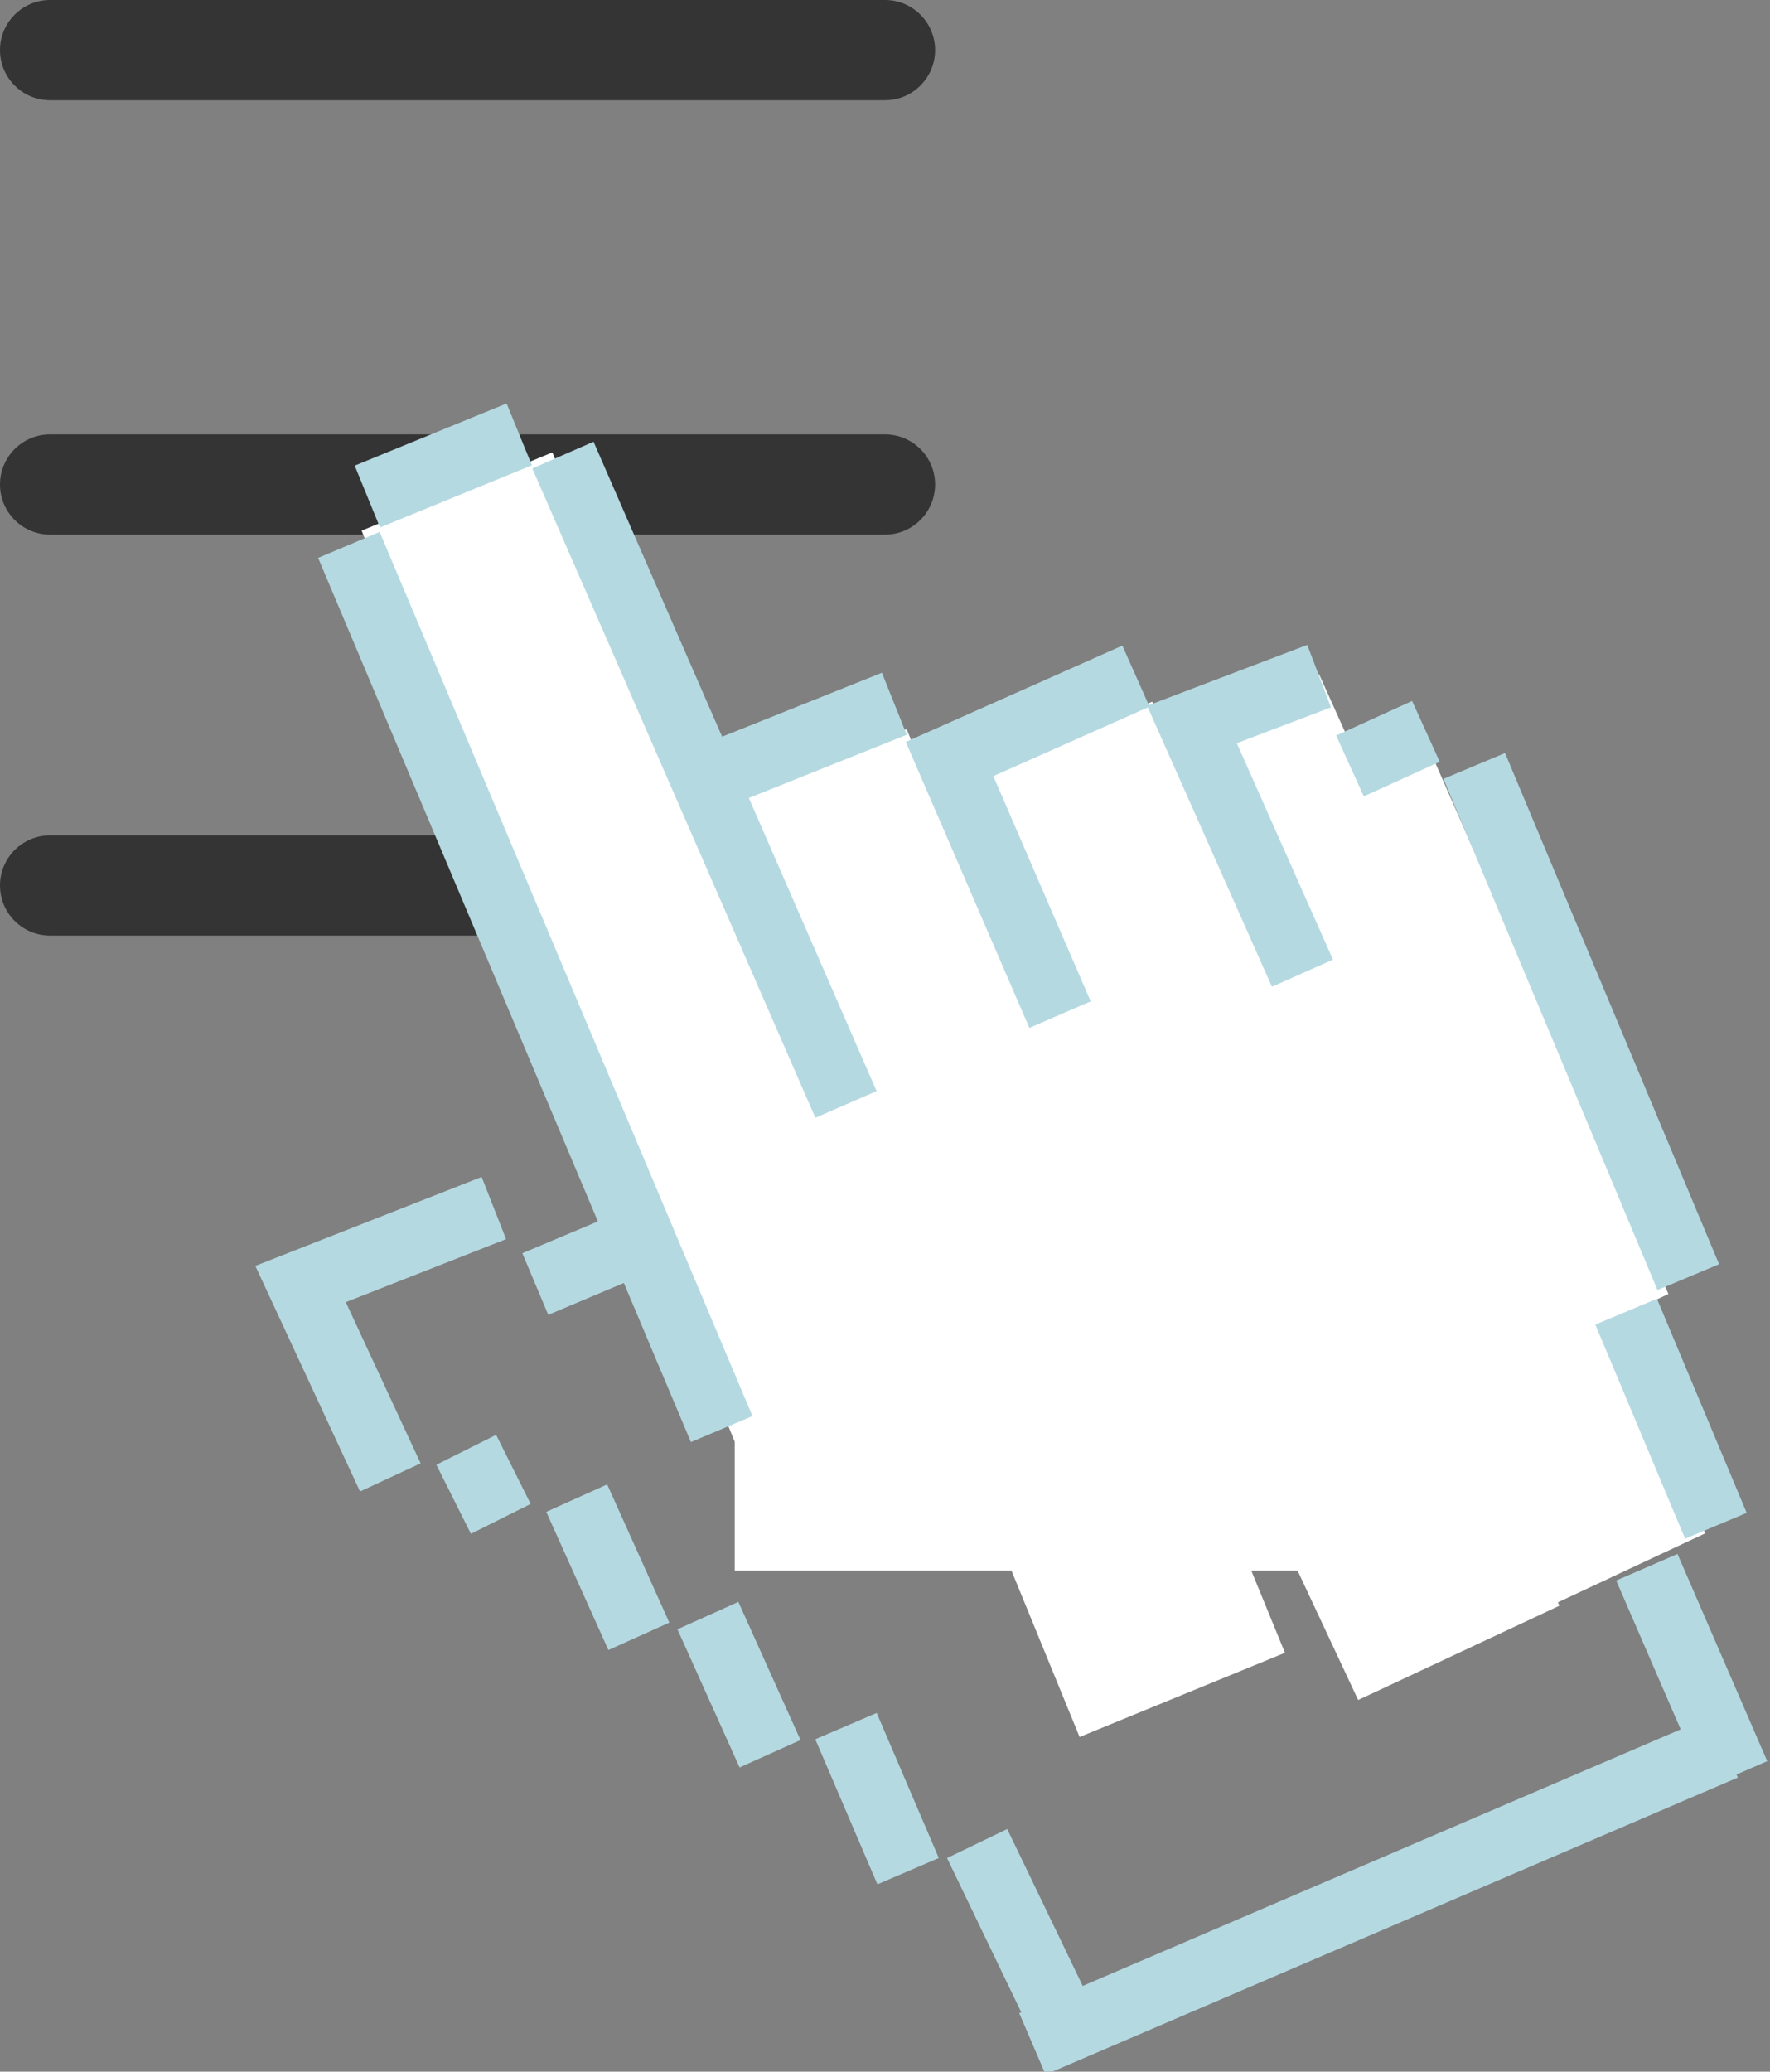
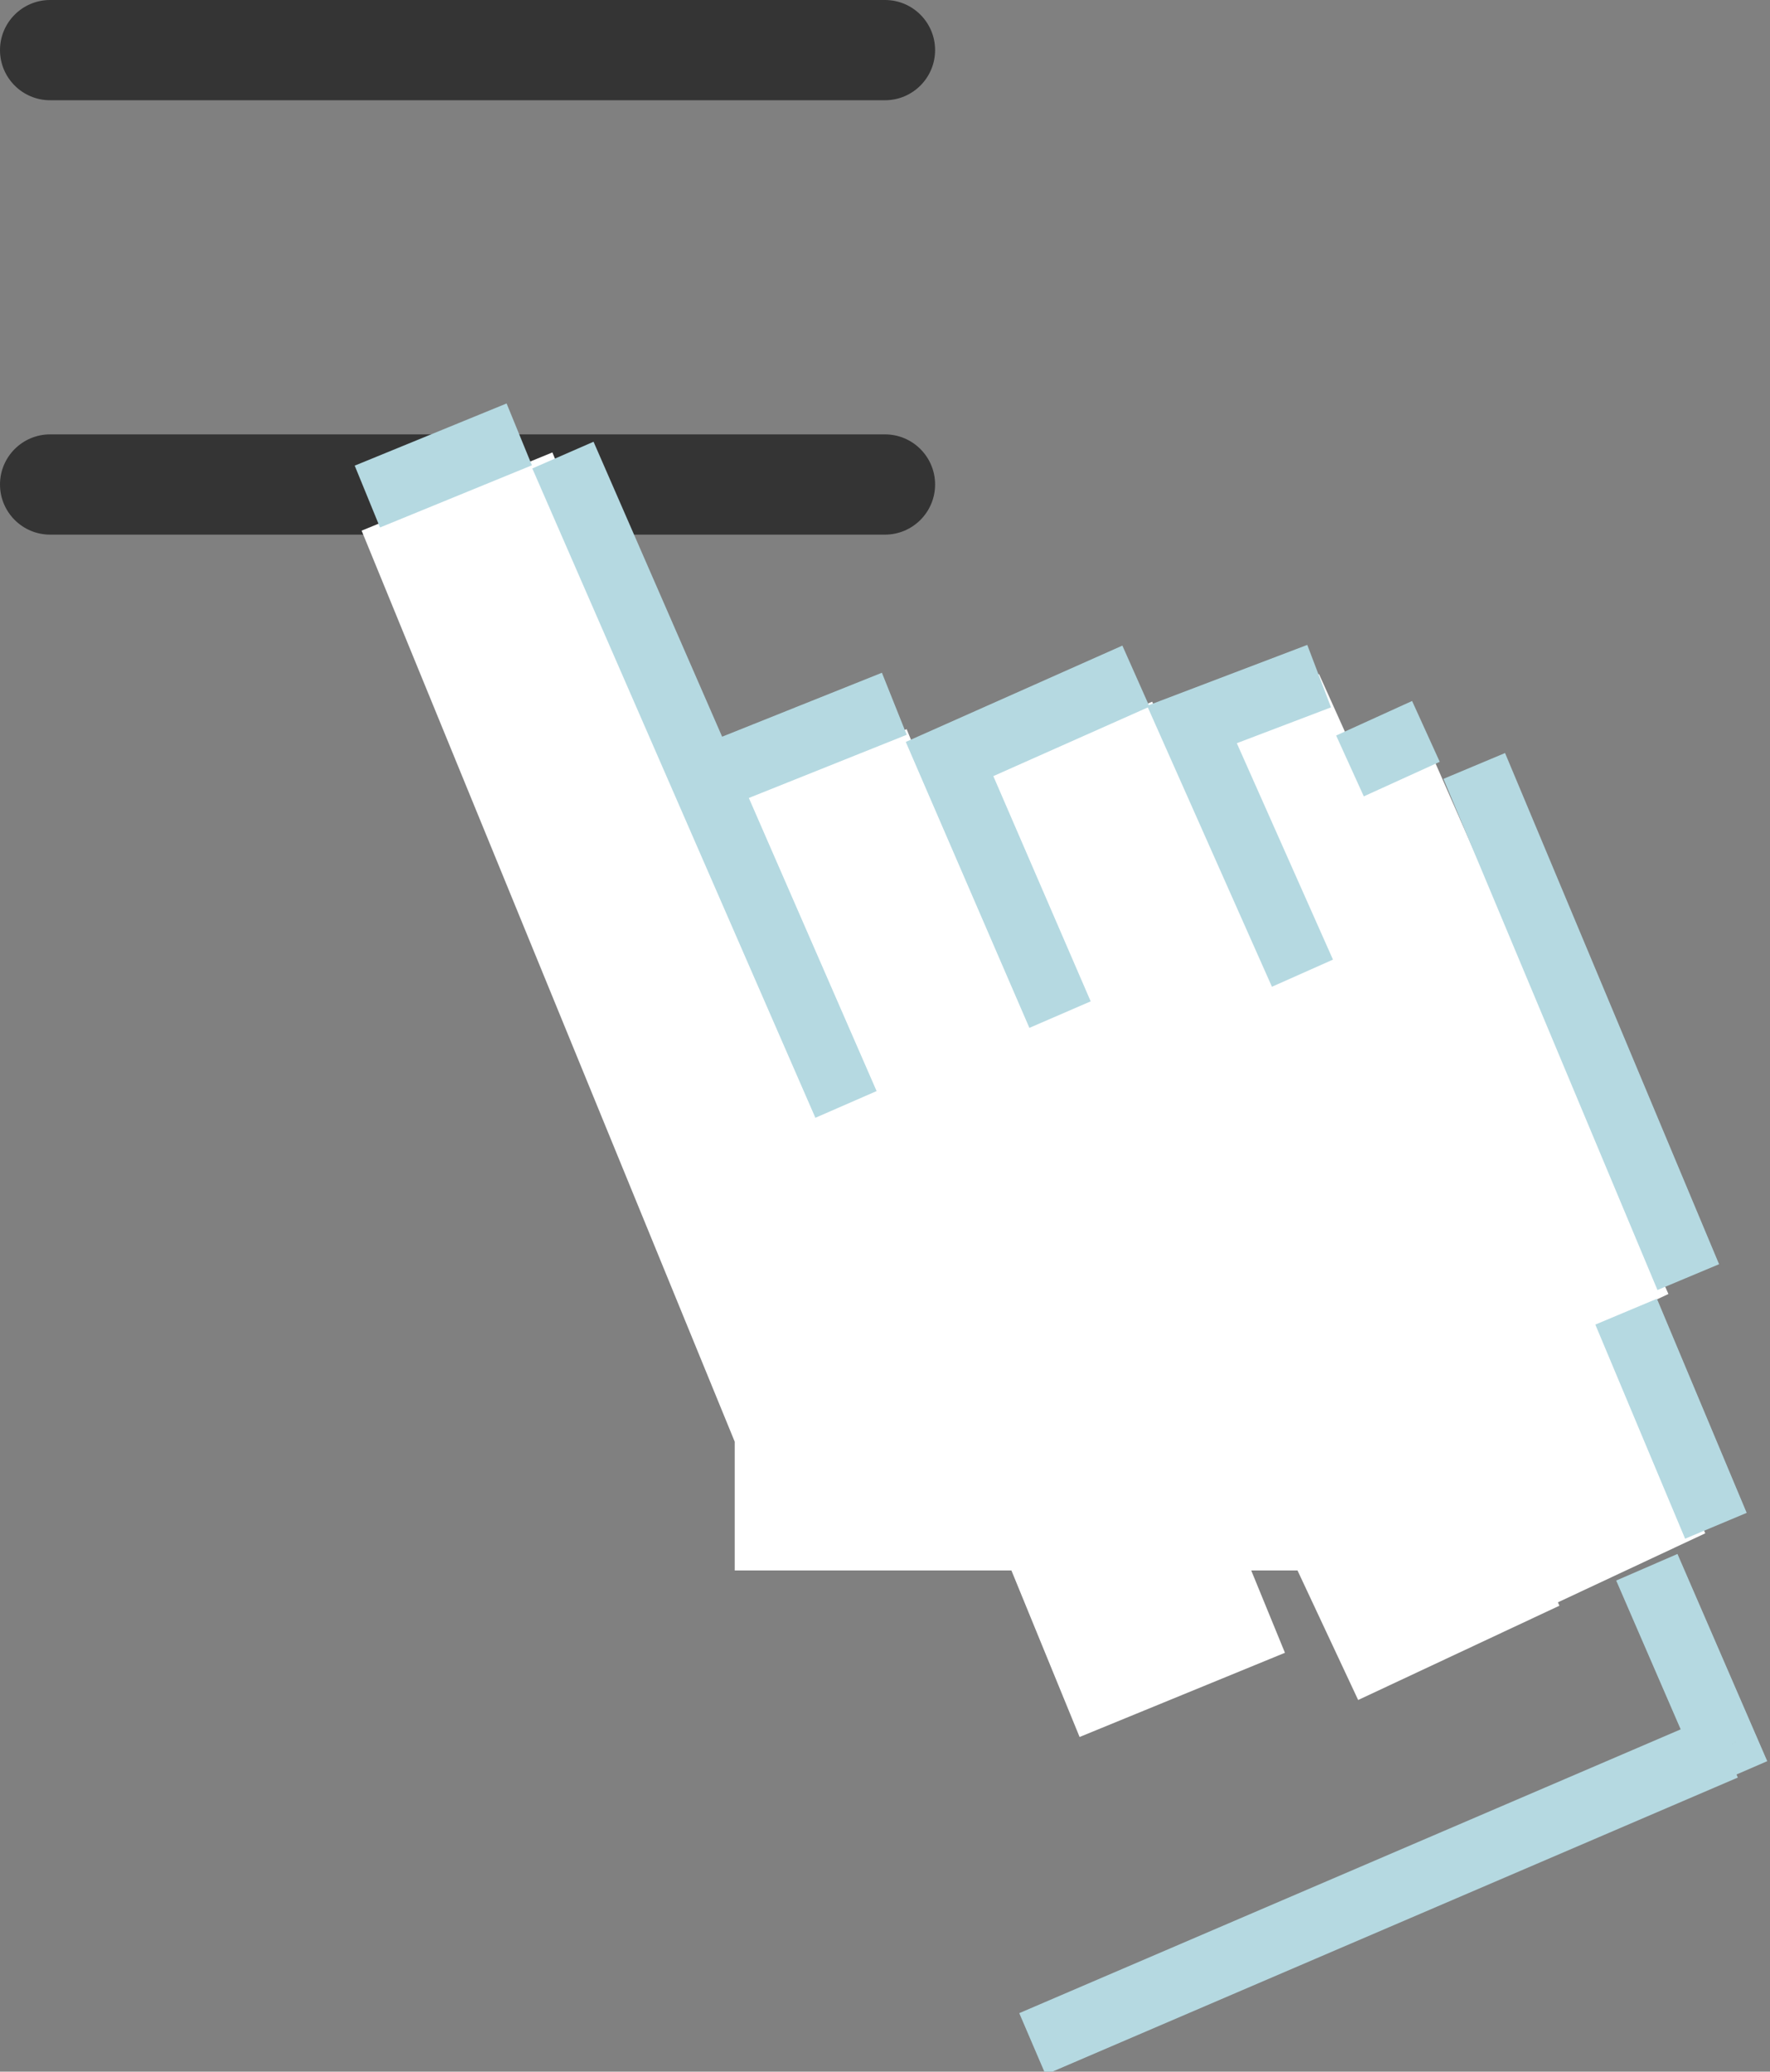
<svg xmlns="http://www.w3.org/2000/svg" width="53" height="62" viewBox="0 0 53 62" fill="none">
  <rect x="0" y="0" width="53" height="62" fill="#808080" stroke="none" />
  <path fill-rule="evenodd" clip-rule="evenodd" d="M28 1.5C28 2.328 27.328 3 26.5 3H1.5C0.672 3 0 2.328 0 1.5V1.5C0 0.672 0.672 0 1.5 0H26.5C27.328 0 28 0.672 28 1.5V1.5Z" fill="#343434" />
  <path fill-rule="evenodd" clip-rule="evenodd" d="M28 14.5C28 15.328 27.328 16 26.5 16H1.5C0.672 16 0 15.328 0 14.5V14.5C0 13.672 0.672 13 1.5 13H26.5C27.328 13 28 13.672 28 14.5V14.5Z" fill="#343434" />
-   <path fill-rule="evenodd" clip-rule="evenodd" d="M28 26.5C28 27.328 27.328 28 26.5 28H1.5C0.672 28 0 27.328 0 26.5V26.5C0 25.672 0.672 25 1.5 25H26.5C27.328 25 28 25.672 28 26.5V26.5Z" fill="#343434" />
  <path fill-rule="evenodd" clip-rule="evenodd" d="M16.541 13.54L10.828 15.881L22 43.146V47H30.285L32.327 51.984L38.476 49.464L37.466 47H38.852L40.668 50.877L46.694 48.055L46.649 47.954L51.062 45.888L48.209 39.545L49.958 38.726L42.629 22.036L40.718 22.891L39.496 20.173L35.009 22.128L34.5 21L28 23.822L28.083 24H28.041L27.148 21.822L21 24.341L22 26.781V26.863L16.541 13.54Z" fill="white" />
-   <path d="M31.947 60.755L29.259 55.173M27.192 56L25.332 51.658M23.058 52.485L21.197 48.351M19.13 48.971L17.269 44.836M14.995 45.456L13.961 43.389M11.688 44.216L9 38.428L14.788 36.154M16.029 38.428L19.957 36.774M21.61 42.769L10.447 16.308" stroke="#B5D9E1" stroke-width="2" />
  <path d="M16.856 13.62L21.094 23.336M25.332 33.053L21.094 23.336M21.094 23.336L26.779 21.062M31.741 30.365L28.433 22.716L34.014 20.235M39 29.125L35.692 21.683L39.5 20.235M40.423 22.923L42.697 21.889M44.144 22.923L50.553 38.221M48.692 39.255L51.38 45.663M49.312 46.904L51.642 52.279M52 53.105L51.642 52.279M30.914 61.168L51.642 52.279" stroke="#B5D9E1" stroke-width="2" />
  <path d="M11 14.861L15.548 13" stroke="#B5D9E1" stroke-width="2" />
</svg>